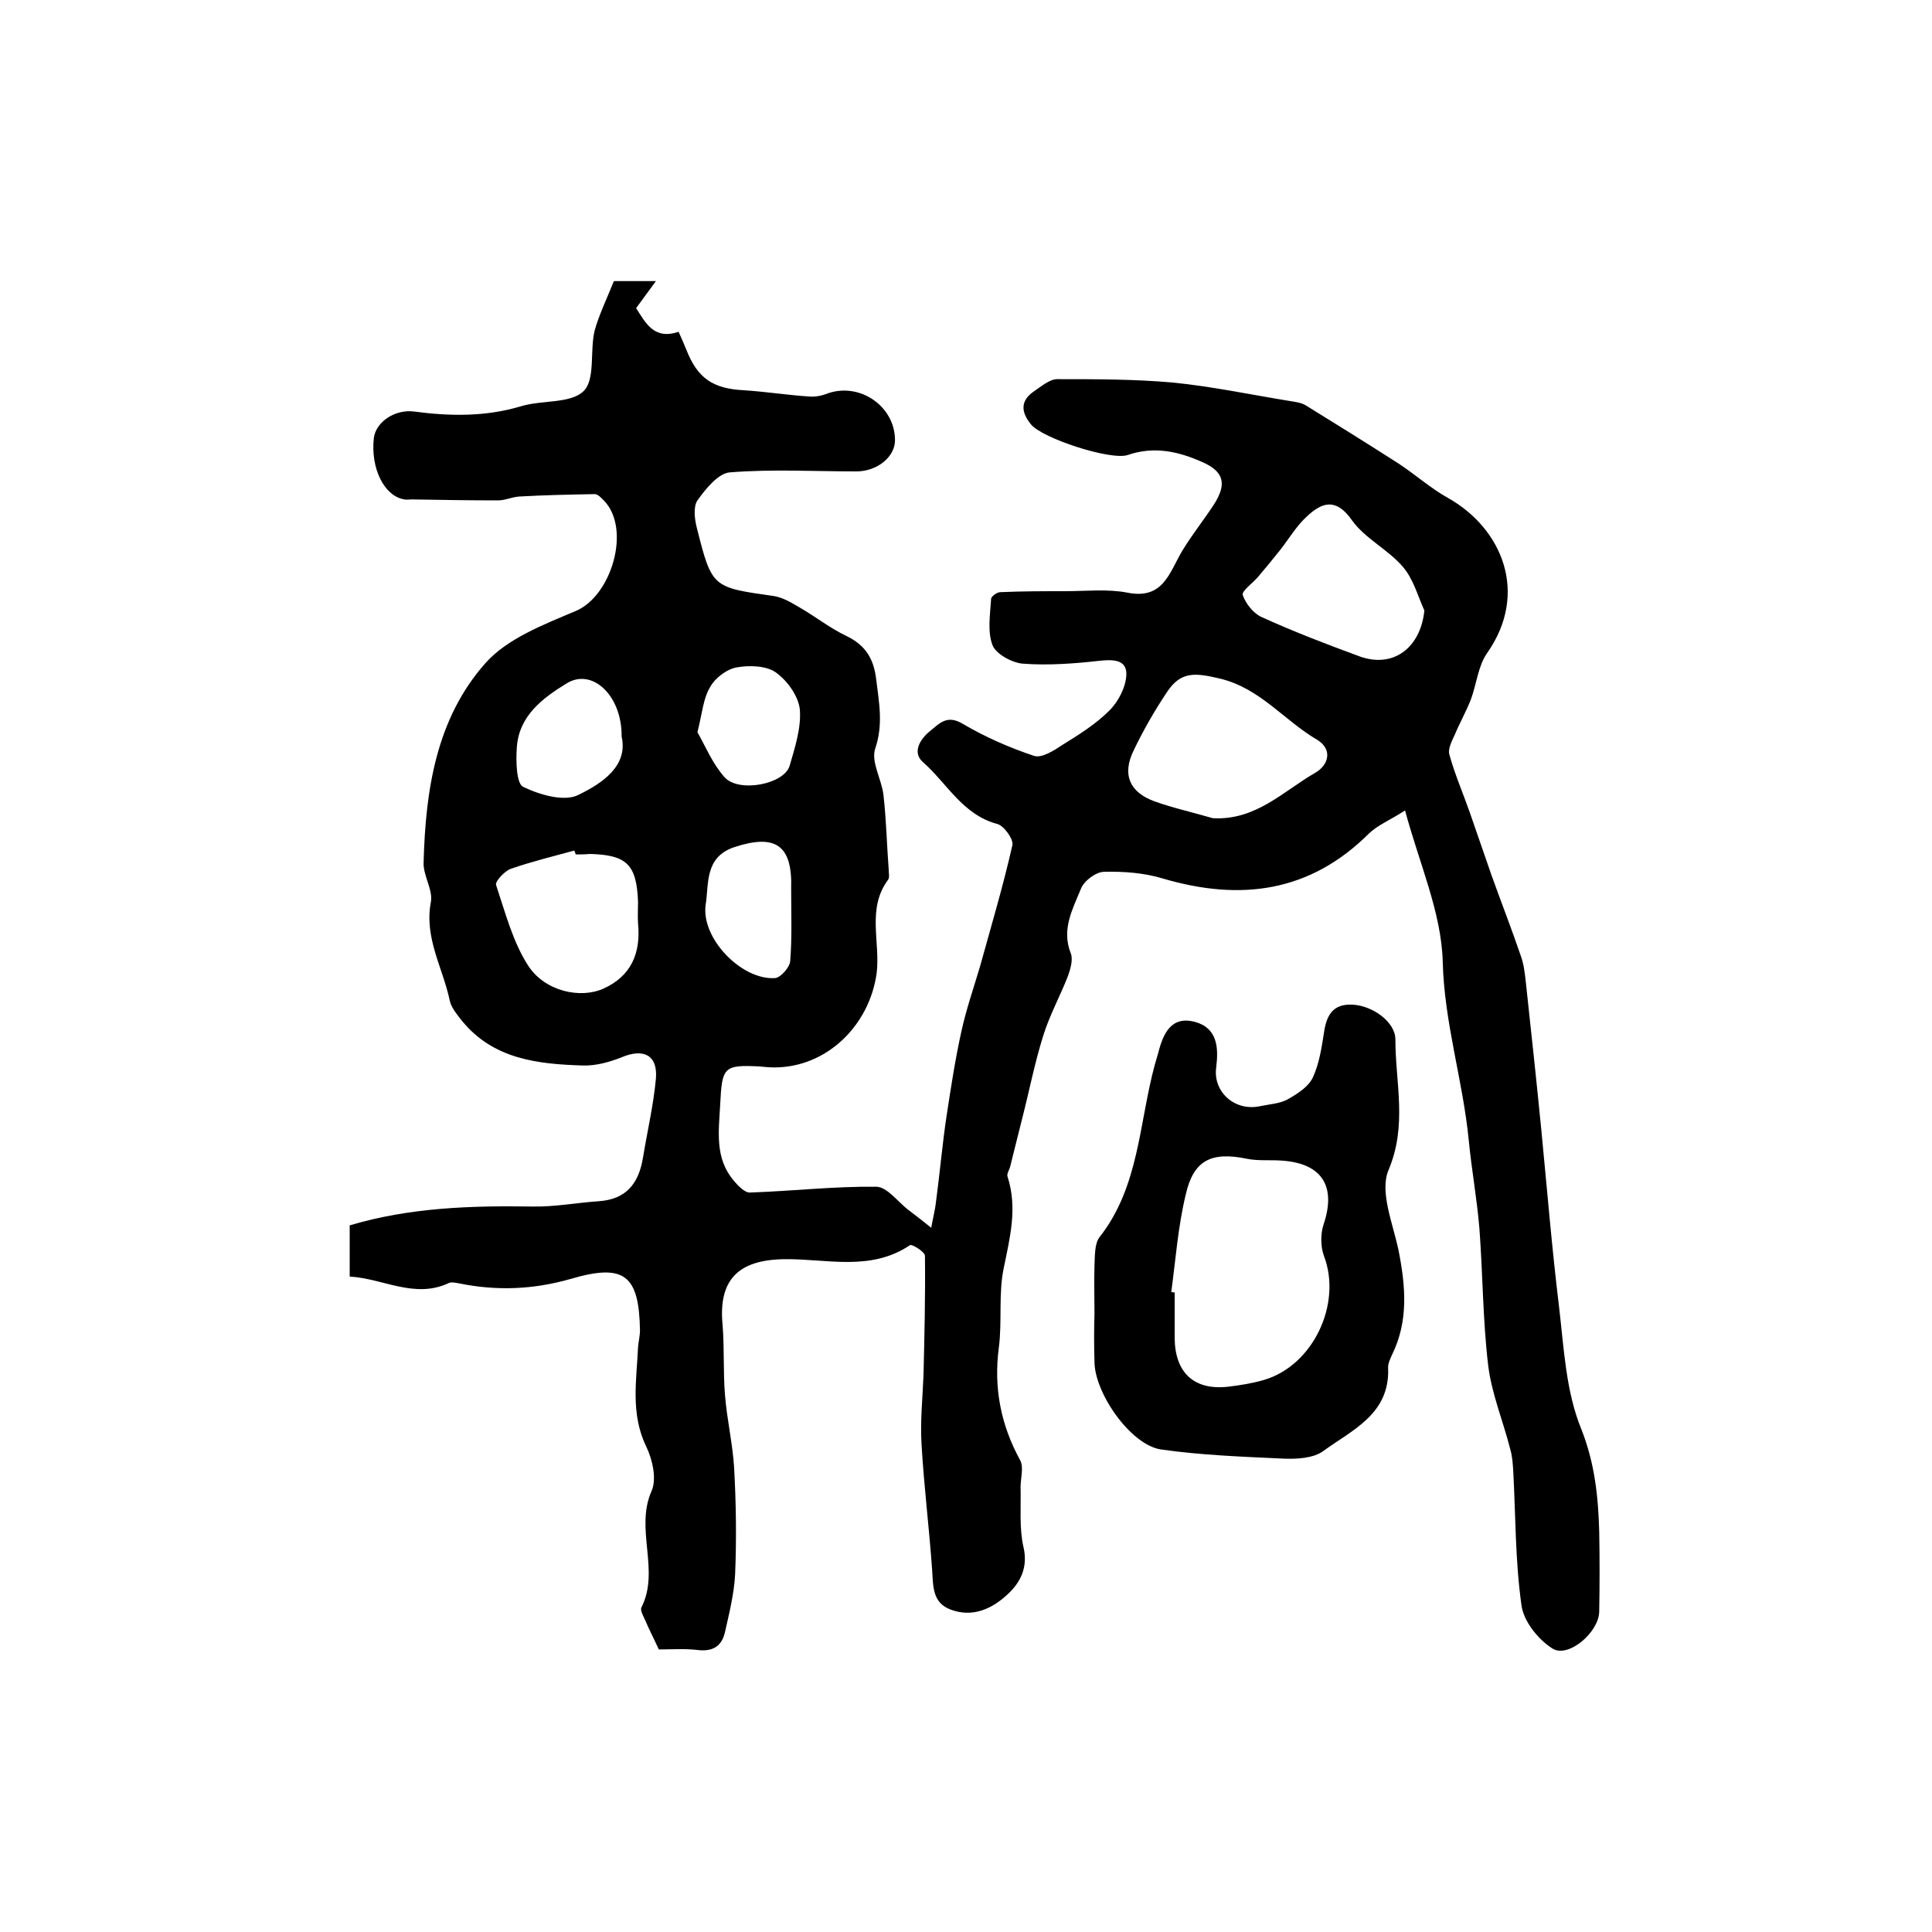
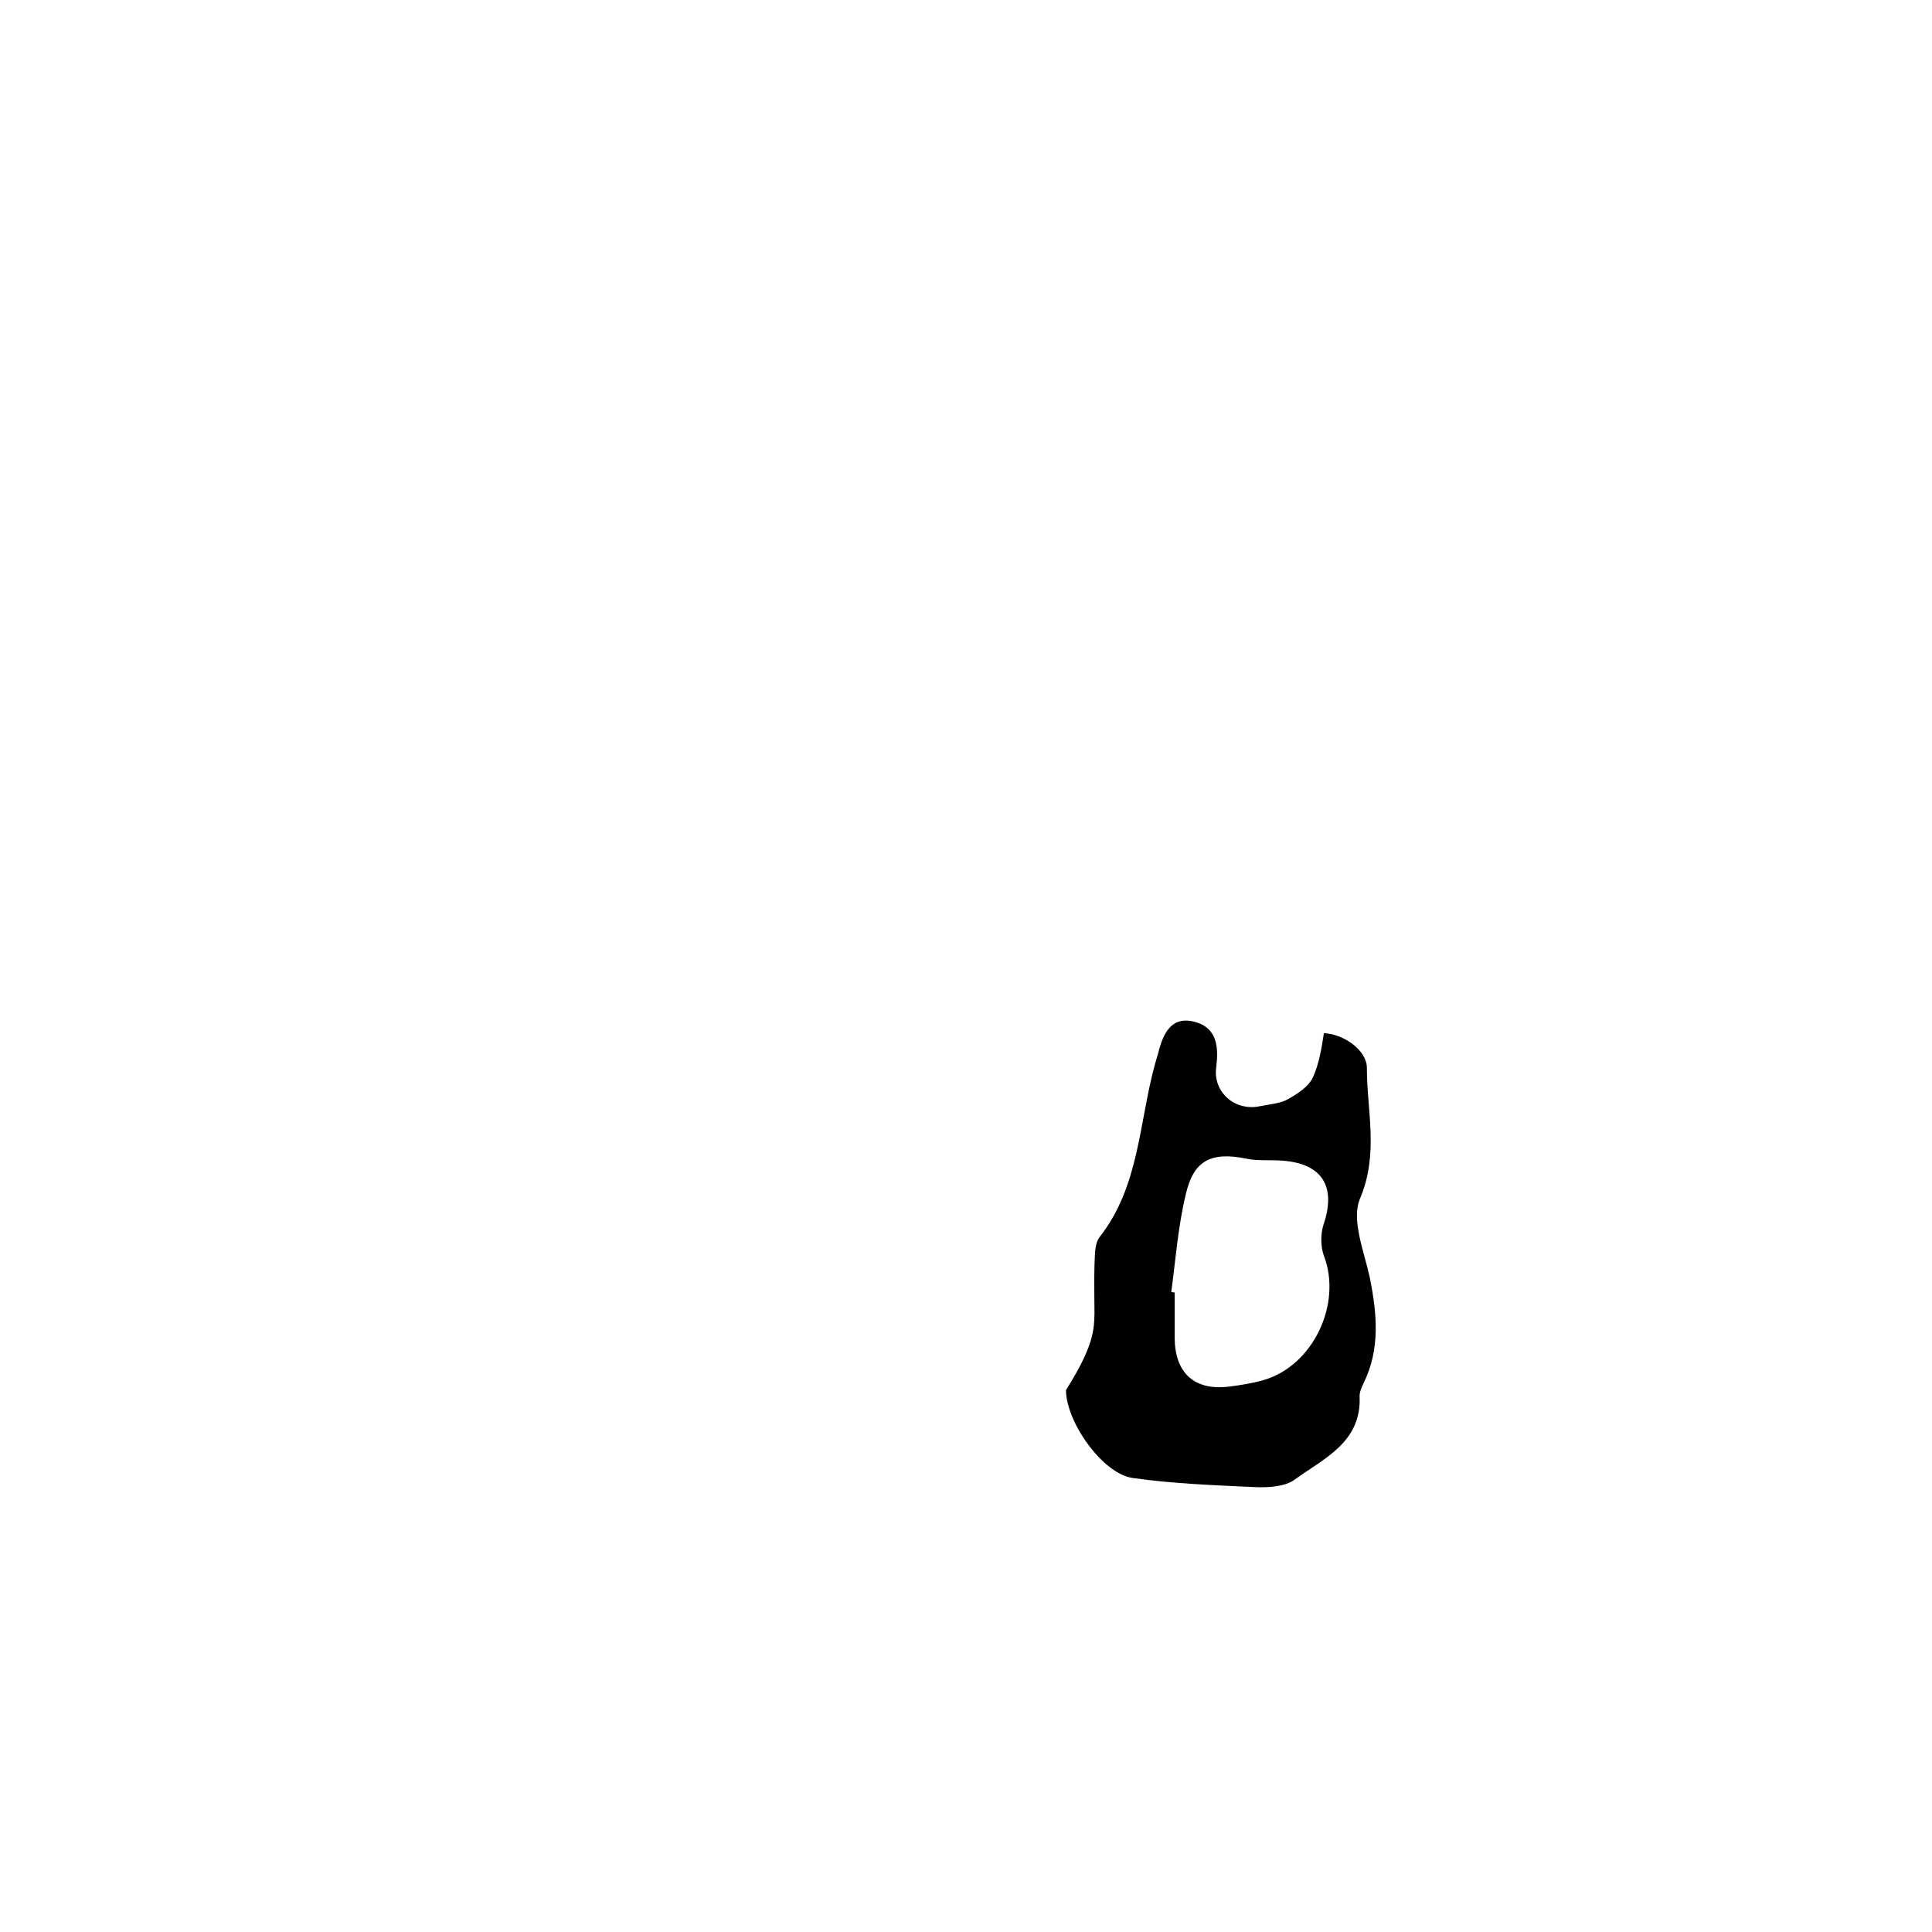
<svg xmlns="http://www.w3.org/2000/svg" version="1.1" id="图层_1" x="0px" y="0px" viewBox="0 0 400 400" style="enable-background:new 0 0 400 400;" xml:space="preserve">
  <style type="text/css">
	.st0{fill:#FFFFFF;}
</style>
  <g>
-     <path d="M127.1,58.2c2.7,0,5.1,0,8.7,0c-1.6,2.2-2.8,3.8-4.1,5.6c2,3.1,3.7,6.6,8.8,4.9c0.6,1.3,1.1,2.5,1.6,3.7   c2.3,5.9,5.5,8.1,12,8.4c4.5,0.3,9,1,13.5,1.3c1.3,0.1,2.7-0.2,3.9-0.7c6.6-2.2,13.7,2.7,13.8,9.6c0.1,3.5-3.6,6.6-8,6.6   c-8.7,0-17.5-0.5-26.2,0.2c-2.4,0.2-5,3.4-6.7,5.8c-0.9,1.3-0.6,3.9-0.1,5.8c3.1,12.3,3.2,12.2,15.9,14c1.9,0.3,3.7,1.4,5.4,2.4   c3.3,1.9,6.3,4.3,9.7,5.9c3.9,1.9,5.6,4.7,6.1,8.9c0.6,4.9,1.5,9.4-0.2,14.4c-0.9,2.7,1.3,6.3,1.7,9.5c0.6,5.2,0.7,10.4,1.1,15.6   c0,0.7,0.2,1.5-0.1,2c-4.5,6-1.6,12.9-2.4,19.4c-1.5,10.8-10.3,19.5-21.2,19.5c-1,0-2-0.1-3-0.2c-7.6-0.4-7.8,0.2-8.2,8   c-0.3,5.5-1.1,10.9,2.7,15.5c0.9,1.1,2.4,2.7,3.5,2.6c8.7-0.3,17.4-1.3,26.1-1.2c2.3,0,4.5,3.2,6.8,4.9c1.6,1.2,3.1,2.4,4.6,3.6   c0.3-1.8,0.8-3.6,1-5.5c0.8-5.9,1.3-11.9,2.2-17.8c0.9-5.9,1.8-11.8,3.1-17.6c1-4.5,2.5-8.8,3.8-13.2c2.3-8.3,4.8-16.7,6.7-25.1   c0.3-1.2-1.7-4-3.1-4.4c-7.2-1.9-10.4-8.4-15.4-12.8c-2.2-1.9-0.8-4.6,1.4-6.4c2.1-1.7,3.6-3.5,6.9-1.5c4.6,2.7,9.6,4.9,14.7,6.6   c1.6,0.5,4.1-1.1,5.9-2.3c3.4-2.1,6.9-4.3,9.7-7.1c1.9-1.9,3.4-4.9,3.5-7.4c0.1-3.1-2.6-3.2-5.5-2.9c-5.3,0.6-10.7,1-16,0.6   c-2.2-0.2-5.5-2-6.2-3.8c-1.1-2.8-0.5-6.4-0.3-9.6c0-0.5,1.2-1.4,1.9-1.4c4.5-0.2,8.9-0.2,13.4-0.2c4.3,0,8.8-0.5,12.9,0.3   c7.5,1.5,8.7-4.2,11.4-8.7c2-3.3,4.4-6.3,6.5-9.5c2.7-4.2,2.2-6.8-2.3-8.8c-4.9-2.2-10-3.4-15.5-1.5c-3.5,1.2-17.9-3.5-20.1-6.4   c-2.1-2.6-2.1-4.9,0.7-6.8c1.5-1,3.2-2.5,4.8-2.5c8,0,16,0,23.9,0.7c8.1,0.8,16.1,2.5,24.1,3.8c1.1,0.2,2.4,0.3,3.4,0.9   c6.5,4,12.9,8,19.3,12.1c3.5,2.3,6.6,5.1,10.2,7.1c11.2,6.3,16.8,19.7,8.1,32.1c-1.9,2.7-2.2,6.5-3.4,9.7c-1,2.5-2.3,4.8-3.3,7.2   c-0.6,1.3-1.5,3-1.1,4.2c1.1,4,2.8,7.9,4.2,11.9c1.5,4.3,3,8.7,4.5,13c2,5.6,4.2,11.2,6.1,16.8c0.6,1.7,0.8,3.5,1,5.3   c1.1,10.2,2.2,20.3,3.2,30.5c1.2,12.3,2.2,24.6,3.7,36.9c1,8.5,1.4,17.4,4.6,25.2c2.8,7.1,3.5,14,3.7,21.2c0.1,5.5,0.1,11,0,16.5   c0,4.3-6.4,9.8-9.7,7.7c-3-1.9-6-5.7-6.4-9c-1.3-9.2-1.2-18.5-1.7-27.8c-0.1-1.5-0.2-3-0.6-4.4c-1.5-5.9-3.9-11.6-4.6-17.5   c-1.1-9.3-1.1-18.8-1.8-28.2c-0.5-6.1-1.6-12.1-2.2-18.2c-1.2-12.5-5.1-24.4-5.4-37.2c-0.3-10.1-4.8-20.1-7.8-31.2   c-3.1,2-5.6,3-7.4,4.7c-12.3,12.3-26.7,14.1-42.7,9.4c-3.9-1.2-8.2-1.5-12.2-1.4c-1.7,0-4.2,1.9-4.8,3.5c-1.7,4.2-4.1,8.4-2.1,13.4   c0.5,1.3-0.1,3.3-0.6,4.7c-1.6,4.1-3.8,8.1-5.1,12.3c-1.8,5.7-2.9,11.5-4.4,17.3c-0.8,3.3-1.7,6.7-2.5,10c-0.2,0.6-0.7,1.4-0.5,1.9   c2.1,6.5,0.5,12.6-0.8,19c-1.1,5.3-0.3,11-1,16.4c-1.1,8.3,0.4,16,4.4,23.3c0.8,1.5,0.1,3.7,0.1,5.6c0.1,4.2-0.3,8.5,0.6,12.4   c1,4.3-0.7,7.4-3.3,9.8c-3.2,3-7.3,4.9-11.9,3.1c-3.6-1.4-3.5-4.7-3.7-8c-0.6-8.7-1.7-17.4-2.2-26.1c-0.3-4.7,0.2-9.5,0.4-14.3   c0.2-8.3,0.4-16.6,0.3-24.8c0-0.8-2.7-2.5-3.1-2.2c-8.2,5.5-17.2,2.8-25.9,2.9c-9.6,0.1-13.8,4.2-12.9,13.6   c0.4,4.8,0.1,9.7,0.5,14.5c0.4,5.1,1.6,10.1,1.9,15.2c0.4,7.3,0.5,14.6,0.2,21.9c-0.2,4-1.2,8-2.1,12c-0.7,3.1-2.7,4.1-5.8,3.7   c-2.6-0.3-5.3-0.1-7.9-0.1c-1-2.2-2-4.1-2.8-6c-0.4-0.9-1.1-2.1-0.8-2.7c3.9-7.7-1.4-16.2,2.1-24.1c1.1-2.5,0.2-6.5-1.1-9.2   c-3.3-6.8-2-13.7-1.7-20.6c0.1-1.2,0.4-2.3,0.4-3.5c-0.2-11.4-3.2-13.9-14.4-10.6c-7.7,2.2-15.3,2.5-23.1,0.9   c-0.6-0.1-1.4-0.3-2-0.1c-7.1,3.4-13.6-0.9-20.6-1.3c0-3.7,0-7.1,0-10.6c12.4-3.7,25.1-4.1,37.8-3.9c4.6,0.1,9.2-0.8,13.8-1.1   c5.6-0.4,8.2-3.6,9.1-8.9c0.9-5.5,2.2-11,2.7-16.5c0.4-4.9-2.6-6.3-7.1-4.4c-2.5,1-5.4,1.8-8.1,1.7c-9.3-0.3-18.5-1.3-25-9.3   c-1-1.3-2.2-2.7-2.5-4.2c-1.4-6.7-5.3-12.9-3.9-20.3c0.5-2.5-1.6-5.5-1.5-8.2c0.4-15,2.6-29.8,12.8-41.3c4.5-5.1,12.1-8,18.7-10.8   c7.4-3.1,11.5-16.9,5.9-22.8c-0.6-0.6-1.3-1.4-2-1.4c-5.2,0.1-10.4,0.2-15.6,0.5c-1.5,0.1-2.9,0.8-4.4,0.8c-6,0-11.9-0.1-17.9-0.2   c-0.5,0-1,0.1-1.5,0c-4.2-0.7-7-6.5-6.3-12.7c0.4-3.3,4.3-6,8.3-5.5c7.5,1,14.9,1.1,22.2-1.1c4.3-1.3,10.2-0.5,12.9-3.1   c2.5-2.4,1.3-8.3,2.3-12.5C124,65.2,125.7,61.7,127.1,58.2z M251.1,169.4c8.9,0.5,14.6-5.6,21.2-9.4c2.8-1.6,3.7-4.9,0.3-6.9   c-6.8-4-11.7-10.6-20-12.6c-5.1-1.2-8.1-1.6-11,2.8c-2.6,3.9-4.9,7.9-6.9,12.1c-2.4,4.9-0.9,8.6,4.3,10.5   C242.9,167.3,247,168.2,251.1,169.4z M294.9,126.4c-1.4-3.1-2.3-6.6-4.5-9.1c-3.1-3.6-7.8-5.8-10.5-9.6c-3.3-4.7-6.2-3.7-9.3-0.8   c-2.2,2-3.7,4.6-5.5,6.9c-1.5,1.9-3,3.7-4.6,5.6c-1.1,1.3-3.5,3-3.2,3.8c0.6,1.8,2.3,3.9,4,4.6c6.6,3,13.4,5.6,20.2,8.1   C288.4,138.4,294.1,134.2,294.9,126.4z M119.2,176.9c-0.1-0.3-0.2-0.6-0.3-0.8c-4.4,1.2-8.9,2.3-13.2,3.8c-1.3,0.5-3.2,2.6-3,3.3   c1.9,5.7,3.5,11.9,6.7,16.8c3.5,5.3,10.8,6.8,15.5,4.7c5.8-2.6,7.8-7.4,7.2-13.5c-0.1-1.5,0-3,0-4.5c-0.3-7.7-2.3-9.7-10-9.9   C121.2,176.9,120.2,176.9,119.2,176.9z M128.7,152.5c0.1-8.5-6.1-14.3-11.4-11c-4.9,3-9.9,6.7-10.3,13.3c-0.2,2.8-0.1,7.4,1.3,8.1   c3.5,1.7,8.7,3.2,11.6,1.6C124.6,162.2,130.1,158.6,128.7,152.5z M144.4,151.6c1.6,2.8,3.1,6.5,5.6,9.3c2.9,3.3,12.4,1.5,13.5-2.4   c1.1-3.8,2.4-7.8,2.1-11.6c-0.3-2.8-2.6-6-5-7.7c-2-1.4-5.6-1.5-8.2-1c-2,0.4-4.4,2.2-5.4,4.1C145.6,144.6,145.4,147.6,144.4,151.6   z M163.8,184c0.3-9.1-3.3-11.4-11.8-8.6c-6.2,2.1-5.2,7.7-5.9,11.9c-1,7,7.5,15.7,14.4,15.2c1.1-0.1,3-2.2,3.1-3.5   C164,194.1,163.8,189,163.8,184z" />
-     <path d="M226.6,272c0-3.3-0.1-6.7,0-10c0.1-2,0-4.4,1-5.8c8.3-10.5,8.2-23.7,11.5-35.8c0.2-0.8,0.5-1.6,0.7-2.4   c1-4,2.7-7.8,7.7-6.4c4.6,1.3,4.8,5.4,4.3,9.4c-0.7,5.1,3.9,9.2,9.2,8c1.9-0.4,4.1-0.5,5.8-1.5c1.9-1.1,4.1-2.5,5-4.4   c1.3-2.8,1.8-6,2.3-9.2c0.5-3.5,1.7-6.1,5.9-5.9c4.2,0.2,8.9,3.6,8.9,7.2c0,9,2.5,17.7-1.4,27c-1.9,4.4,0.8,10.9,2,16.4   c1.5,7.5,2.2,14.8-1.3,21.9c-0.4,0.9-0.9,1.9-0.8,2.9c0.3,9.4-7.5,12.7-13.4,17c-2,1.5-5.4,1.7-8.1,1.6c-8.5-0.4-17.1-0.7-25.5-1.9   c-6.3-0.9-13.8-11.7-13.8-18.2C226.5,278.6,226.5,275.3,226.6,272C226.6,272,226.6,272,226.6,272z M242.5,267.5   c0.2,0,0.5,0.1,0.7,0.1c0,3.2,0,6.3,0,9.5c0.1,7.2,4.1,10.8,11.1,10c2.5-0.3,5-0.7,7.4-1.4c10.2-3,16.2-15.8,12.4-25.7   c-0.7-1.9-0.7-4.5-0.1-6.4c2.7-7.9-0.2-12.7-8.5-13.3c-2.5-0.2-5,0.1-7.4-0.4c-7.3-1.5-11,0.3-12.6,7.4   C243.9,253.9,243.4,260.8,242.5,267.5z" />
+     <path d="M226.6,272c0-3.3-0.1-6.7,0-10c0.1-2,0-4.4,1-5.8c8.3-10.5,8.2-23.7,11.5-35.8c0.2-0.8,0.5-1.6,0.7-2.4   c1-4,2.7-7.8,7.7-6.4c4.6,1.3,4.8,5.4,4.3,9.4c-0.7,5.1,3.9,9.2,9.2,8c1.9-0.4,4.1-0.5,5.8-1.5c1.9-1.1,4.1-2.5,5-4.4   c1.3-2.8,1.8-6,2.3-9.2c4.2,0.2,8.9,3.6,8.9,7.2c0,9,2.5,17.7-1.4,27c-1.9,4.4,0.8,10.9,2,16.4   c1.5,7.5,2.2,14.8-1.3,21.9c-0.4,0.9-0.9,1.9-0.8,2.9c0.3,9.4-7.5,12.7-13.4,17c-2,1.5-5.4,1.7-8.1,1.6c-8.5-0.4-17.1-0.7-25.5-1.9   c-6.3-0.9-13.8-11.7-13.8-18.2C226.5,278.6,226.5,275.3,226.6,272C226.6,272,226.6,272,226.6,272z M242.5,267.5   c0.2,0,0.5,0.1,0.7,0.1c0,3.2,0,6.3,0,9.5c0.1,7.2,4.1,10.8,11.1,10c2.5-0.3,5-0.7,7.4-1.4c10.2-3,16.2-15.8,12.4-25.7   c-0.7-1.9-0.7-4.5-0.1-6.4c2.7-7.9-0.2-12.7-8.5-13.3c-2.5-0.2-5,0.1-7.4-0.4c-7.3-1.5-11,0.3-12.6,7.4   C243.9,253.9,243.4,260.8,242.5,267.5z" />
  </g>
</svg>